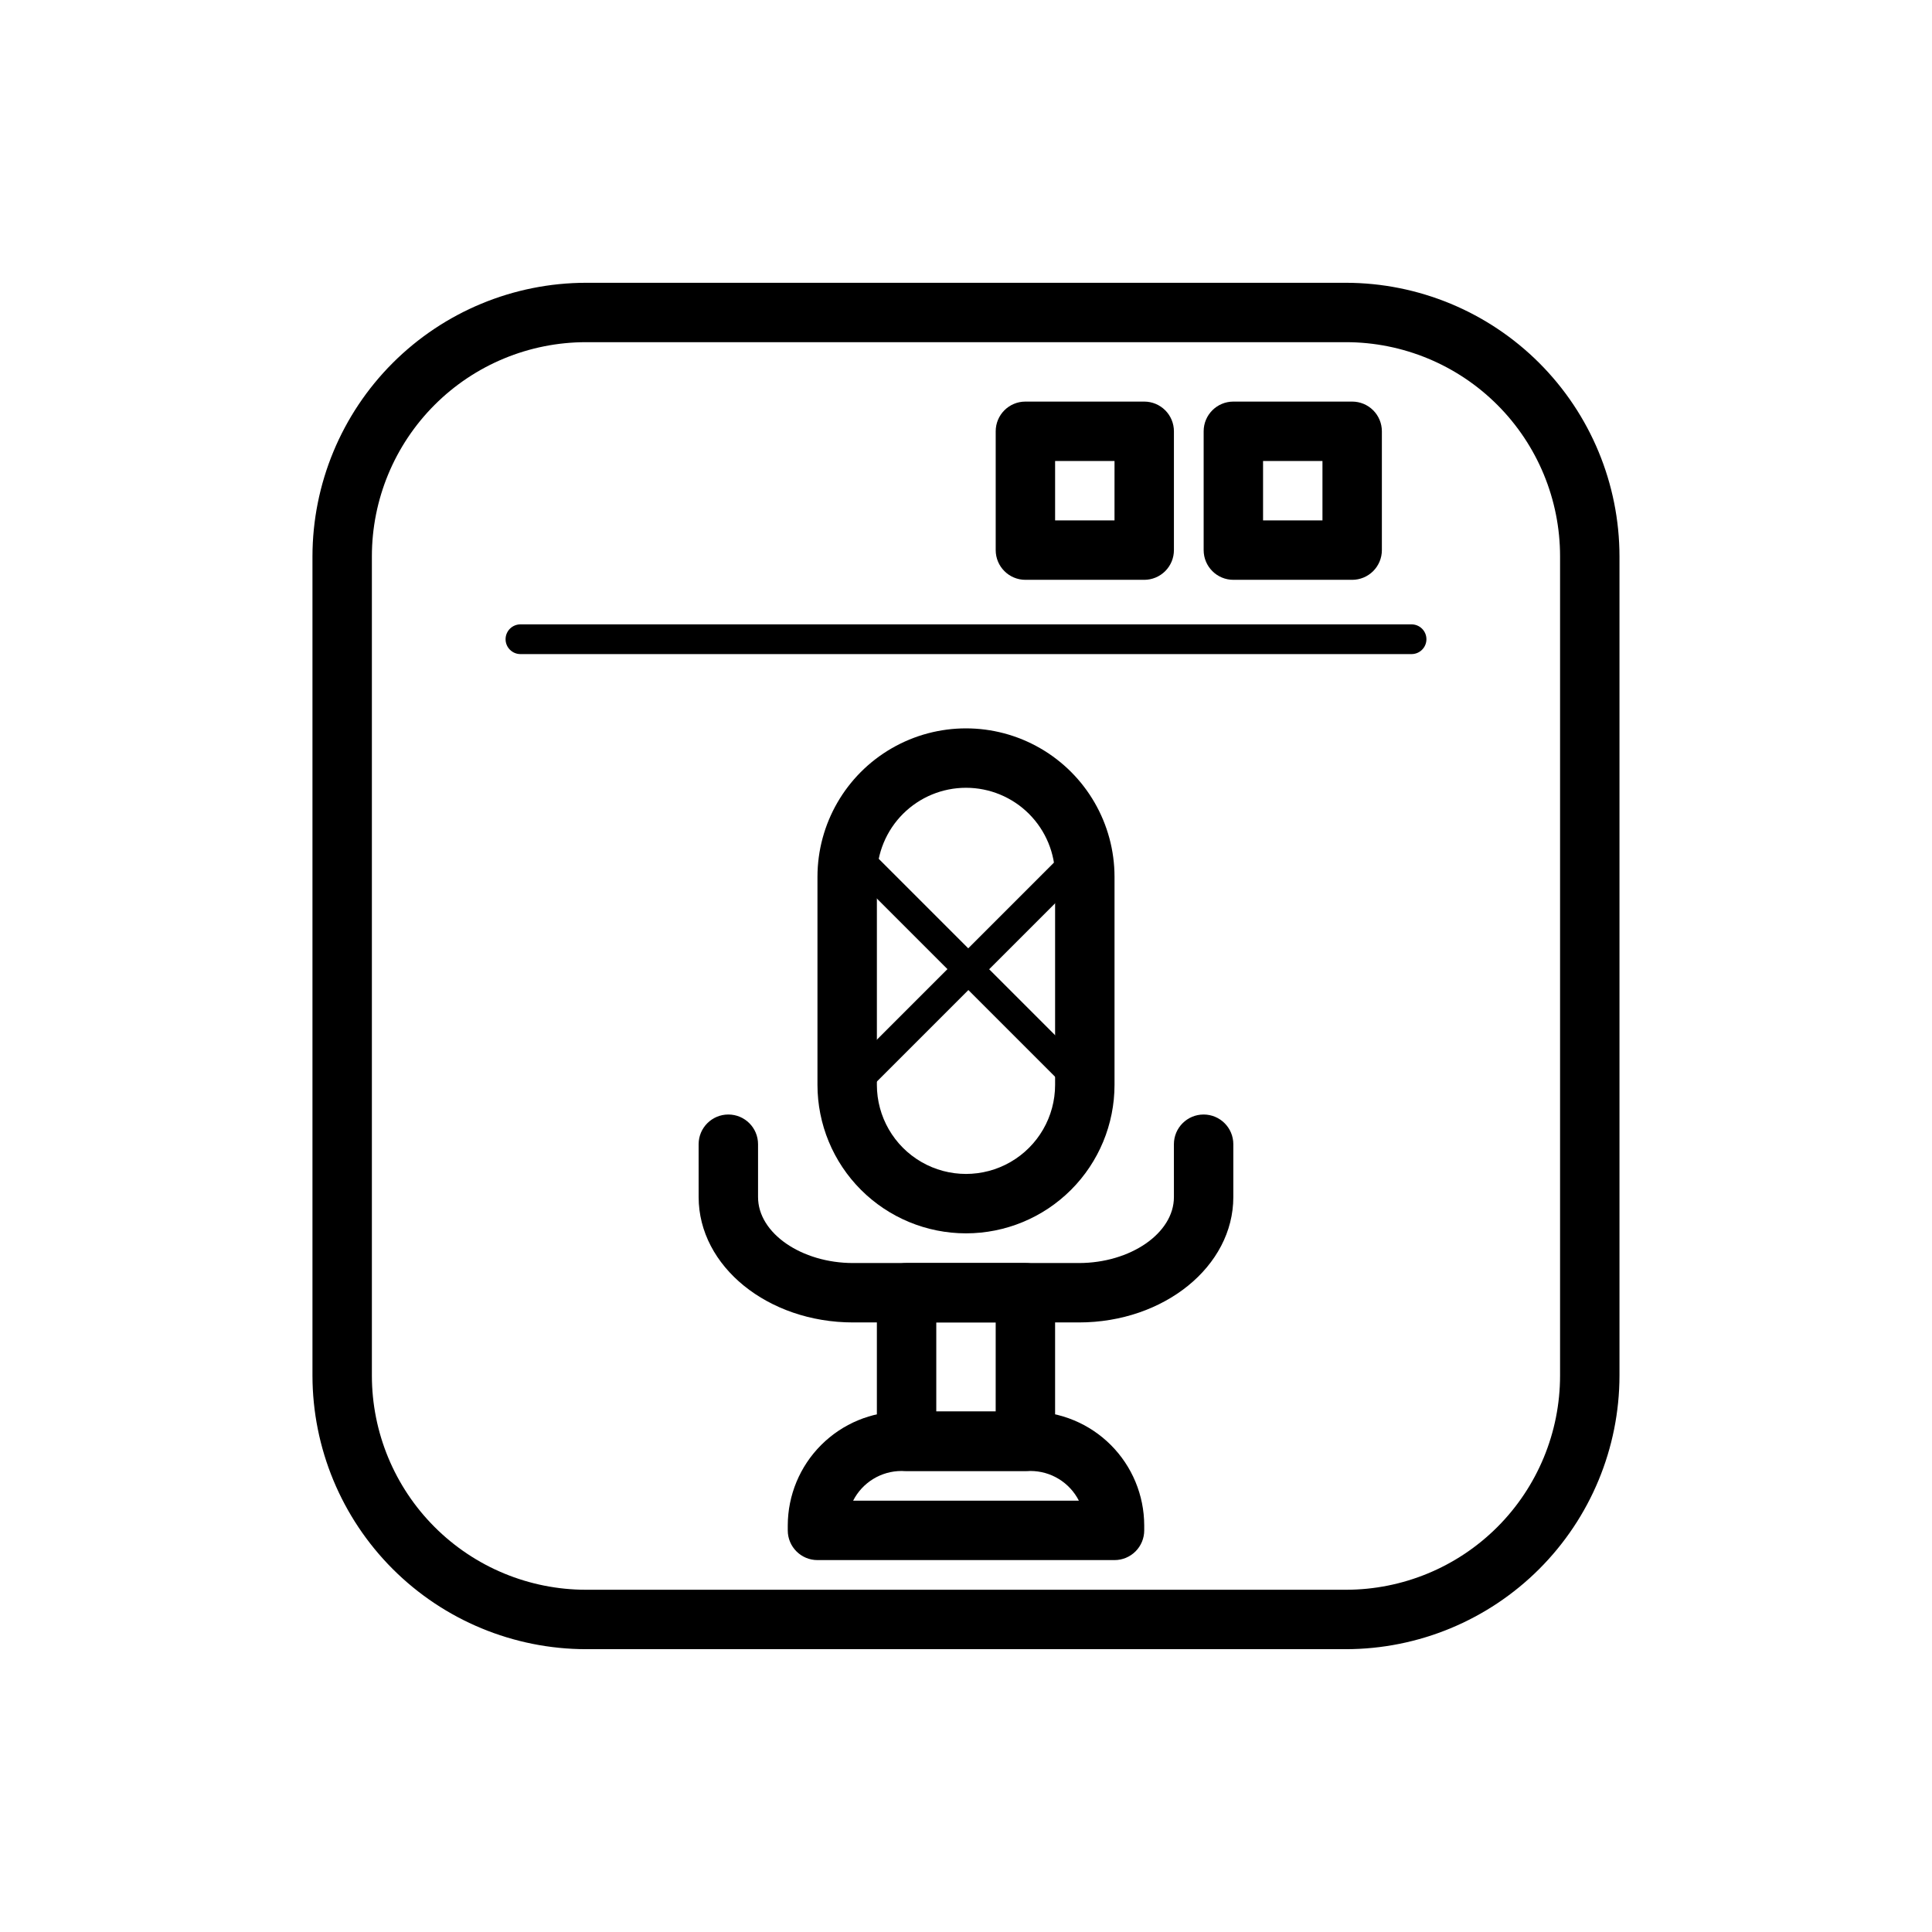
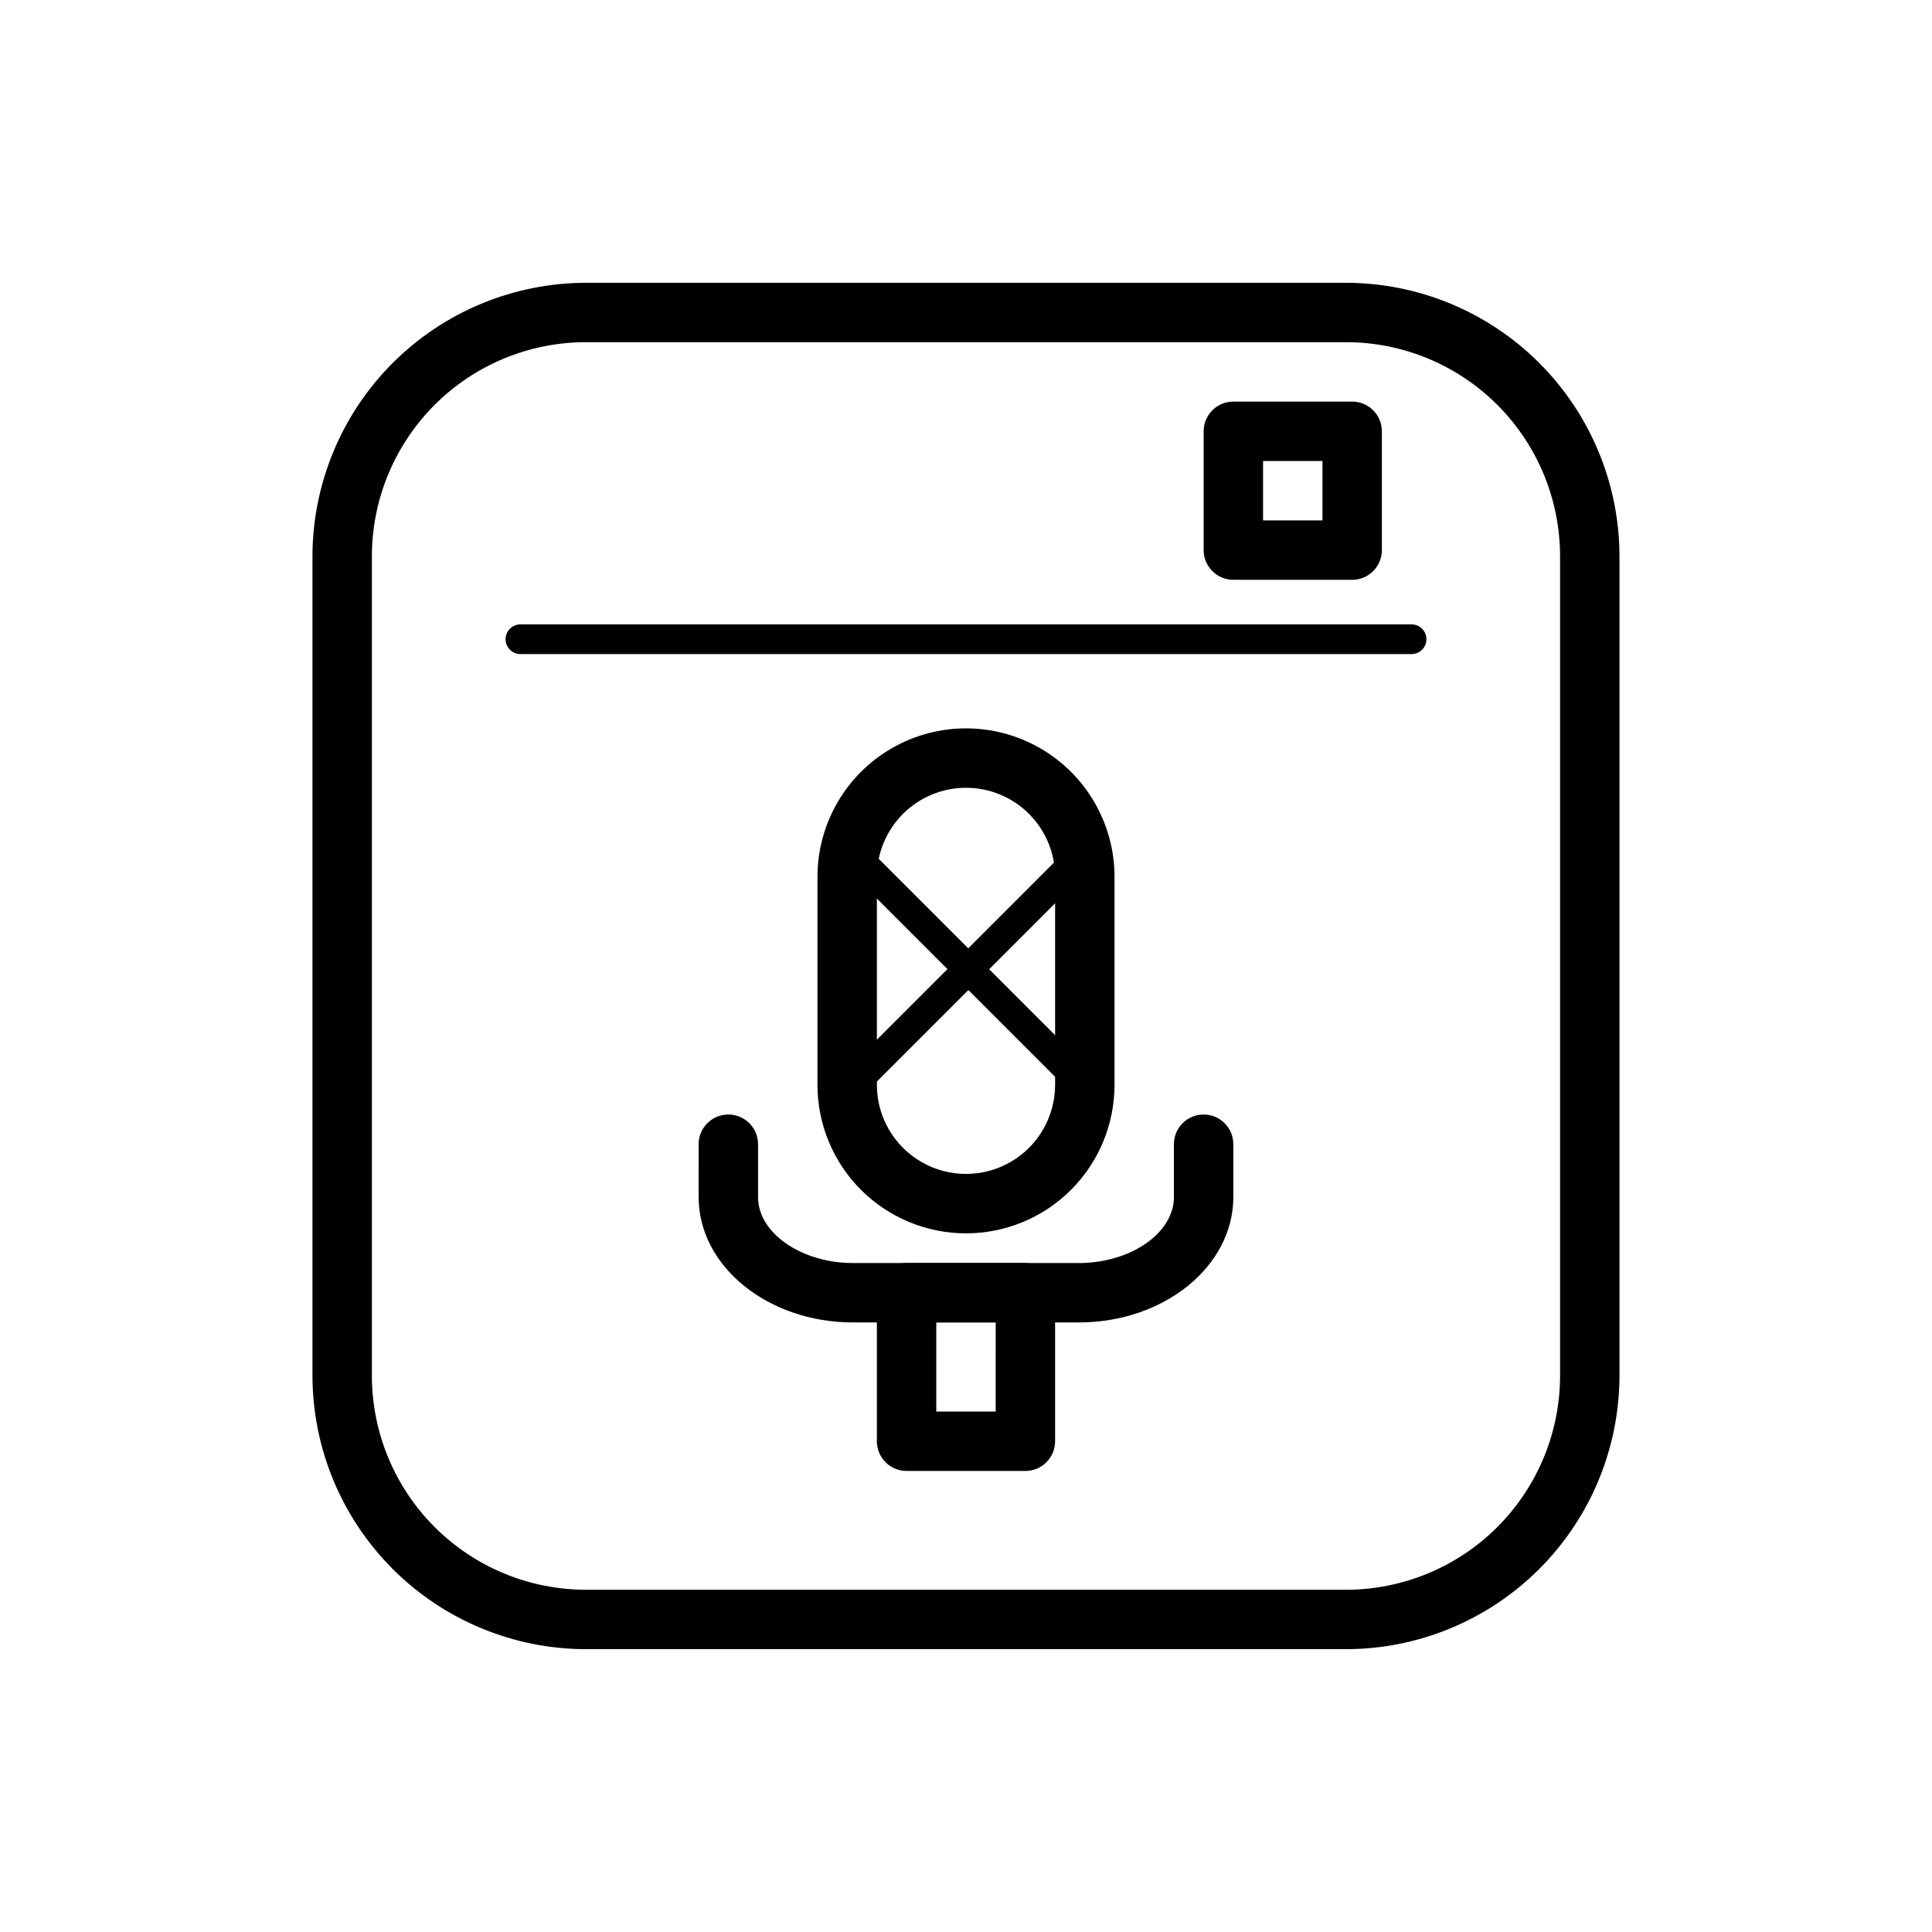
<svg xmlns="http://www.w3.org/2000/svg" fill="#000000" width="800px" height="800px" version="1.1" viewBox="144 144 512 512">
  <g>
    <path d="m500.68 581.05h-201.37c-19.223-0.02-37.652-7.664-51.246-21.258-13.59-13.594-21.234-32.02-21.258-51.242v-217.11c0.023-19.219 7.668-37.648 21.258-51.242 13.594-13.59 32.023-21.238 51.246-21.258h201.37c19.219 0.02 37.648 7.668 51.242 21.258 13.59 13.594 21.238 32.023 21.258 51.242v217.11c-0.02 19.223-7.668 37.648-21.258 51.242-13.594 13.594-32.023 21.238-51.242 21.258zm-201.37-346.37c-15.055 0-29.492 5.977-40.133 16.621-10.645 10.645-16.625 25.082-16.625 40.133v217.11c0 15.051 5.981 29.488 16.625 40.133 10.641 10.645 25.078 16.625 40.133 16.625h201.37c15.051 0 29.488-5.981 40.133-16.625 10.645-10.645 16.621-25.082 16.621-40.133v-217.11c0-15.051-5.977-29.488-16.621-40.133-10.645-10.645-25.082-16.621-40.133-16.621z" />
    <path d="m518.08 317.34h-236.16c-2.172 0-3.938-1.766-3.938-3.938s1.766-3.938 3.938-3.938h236.16c2.176 0 3.938 1.766 3.938 3.938s-1.762 3.938-3.938 3.938z" />
    <path d="m502.34 297.66h-31.488c-4.348 0-7.871-3.527-7.871-7.875v-31.488c0-4.348 3.523-7.871 7.871-7.871h31.488c2.086 0 4.09 0.828 5.566 2.305 1.477 1.477 2.305 3.481 2.305 5.566v31.488c0 2.09-0.828 4.09-2.305 5.566-1.477 1.477-3.481 2.309-5.566 2.309zm-23.617-15.742h15.742v-15.746h-15.742z" />
-     <path d="m447.23 297.66h-31.488c-4.348 0-7.871-3.527-7.871-7.875v-31.488c0-4.348 3.523-7.871 7.871-7.871h31.488c2.09 0 4.09 0.828 5.566 2.305s2.305 3.481 2.305 5.566v31.488c0 2.09-0.828 4.09-2.305 5.566-1.477 1.477-3.477 2.309-5.566 2.309zm-23.617-15.742h15.742l0.004-15.746h-15.746z" />
    <path d="m430.86 435.03c-1.039-0.004-2.031-0.43-2.754-1.18l-58.648-58.648v0.004c-1.52-1.523-1.52-3.992 0-5.512 1.523-1.523 3.992-1.523 5.512 0l58.648 58.648v-0.004c0.762 0.715 1.191 1.715 1.191 2.758s-0.43 2.039-1.191 2.754c-0.711 0.766-1.711 1.195-2.758 1.18z" />
    <path d="m369.14 436.29c-1.043 0.012-2.047-0.418-2.754-1.18-0.746-0.742-1.164-1.746-1.164-2.797 0-1.047 0.418-2.055 1.164-2.793l59.039-59.039v-0.004c1.531-1.5 3.981-1.5 5.512 0 0.742 0.742 1.164 1.746 1.164 2.797 0 1.051-0.422 2.055-1.164 2.793l-59.043 59.043c-0.723 0.746-1.715 1.172-2.754 1.18z" />
    <path d="m400 470.85c-10.441 0-20.453-4.148-27.832-11.527-7.383-7.383-11.531-17.395-11.531-27.832v-55.105c0-14.062 7.504-27.055 19.684-34.086 12.176-7.031 27.18-7.031 39.359 0 12.176 7.031 19.68 20.023 19.68 34.086v55.105c0 10.438-4.148 20.449-11.527 27.832-7.383 7.379-17.395 11.527-27.832 11.527zm0-118.08c-6.266 0-12.273 2.488-16.699 6.918-4.43 4.43-6.918 10.434-6.918 16.699v55.105c0 8.434 4.5 16.23 11.809 20.449 7.305 4.219 16.309 4.219 23.613 0 7.309-4.219 11.809-12.016 11.809-20.449v-55.105c0-6.266-2.488-12.27-6.914-16.699-4.43-4.43-10.438-6.918-16.699-6.918z" />
    <path d="m429.91 494.46h-59.828c-22.594 0-40.934-14.879-40.934-33.219l-0.004-14.012c0-4.348 3.527-7.871 7.875-7.871 4.348 0 7.871 3.523 7.871 7.871v14.012c0 9.605 11.57 17.477 25.191 17.477h59.828c13.617 0 25.191-7.871 25.191-17.477l-0.004-14.012c0-4.348 3.527-7.871 7.875-7.871 4.348 0 7.871 3.523 7.871 7.871v14.012c0 18.344-18.344 33.219-40.934 33.219z" />
    <path d="m415.74 533.82h-31.488c-4.348 0-7.871-3.527-7.871-7.875v-39.359c0-4.348 3.523-7.871 7.871-7.871h31.488c2.09 0 4.09 0.828 5.566 2.305 1.477 1.477 2.305 3.481 2.305 5.566v39.359c0 2.09-0.828 4.09-2.305 5.566-1.477 1.477-3.477 2.309-5.566 2.309zm-23.617-15.742h15.742l0.004-23.621h-15.746z" />
-     <path d="m439.36 557.44h-78.723c-4.348 0-7.871-3.523-7.871-7.871v-1.34 0.004c0.023-7.992 3.203-15.648 8.855-21.297 5.648-5.652 13.305-8.832 21.297-8.855h34.164c7.988 0.023 15.645 3.203 21.297 8.855 5.648 5.648 8.832 13.305 8.852 21.297v1.336c0 2.09-0.828 4.09-2.305 5.566-1.477 1.477-3.481 2.305-5.566 2.305zm-69.273-15.742h59.828c-1.207-2.367-3.043-4.356-5.309-5.746-2.262-1.391-4.867-2.125-7.523-2.125h-34.164c-2.66 0-5.262 0.734-7.527 2.125s-4.102 3.379-5.305 5.746z" />
  </g>
</svg>